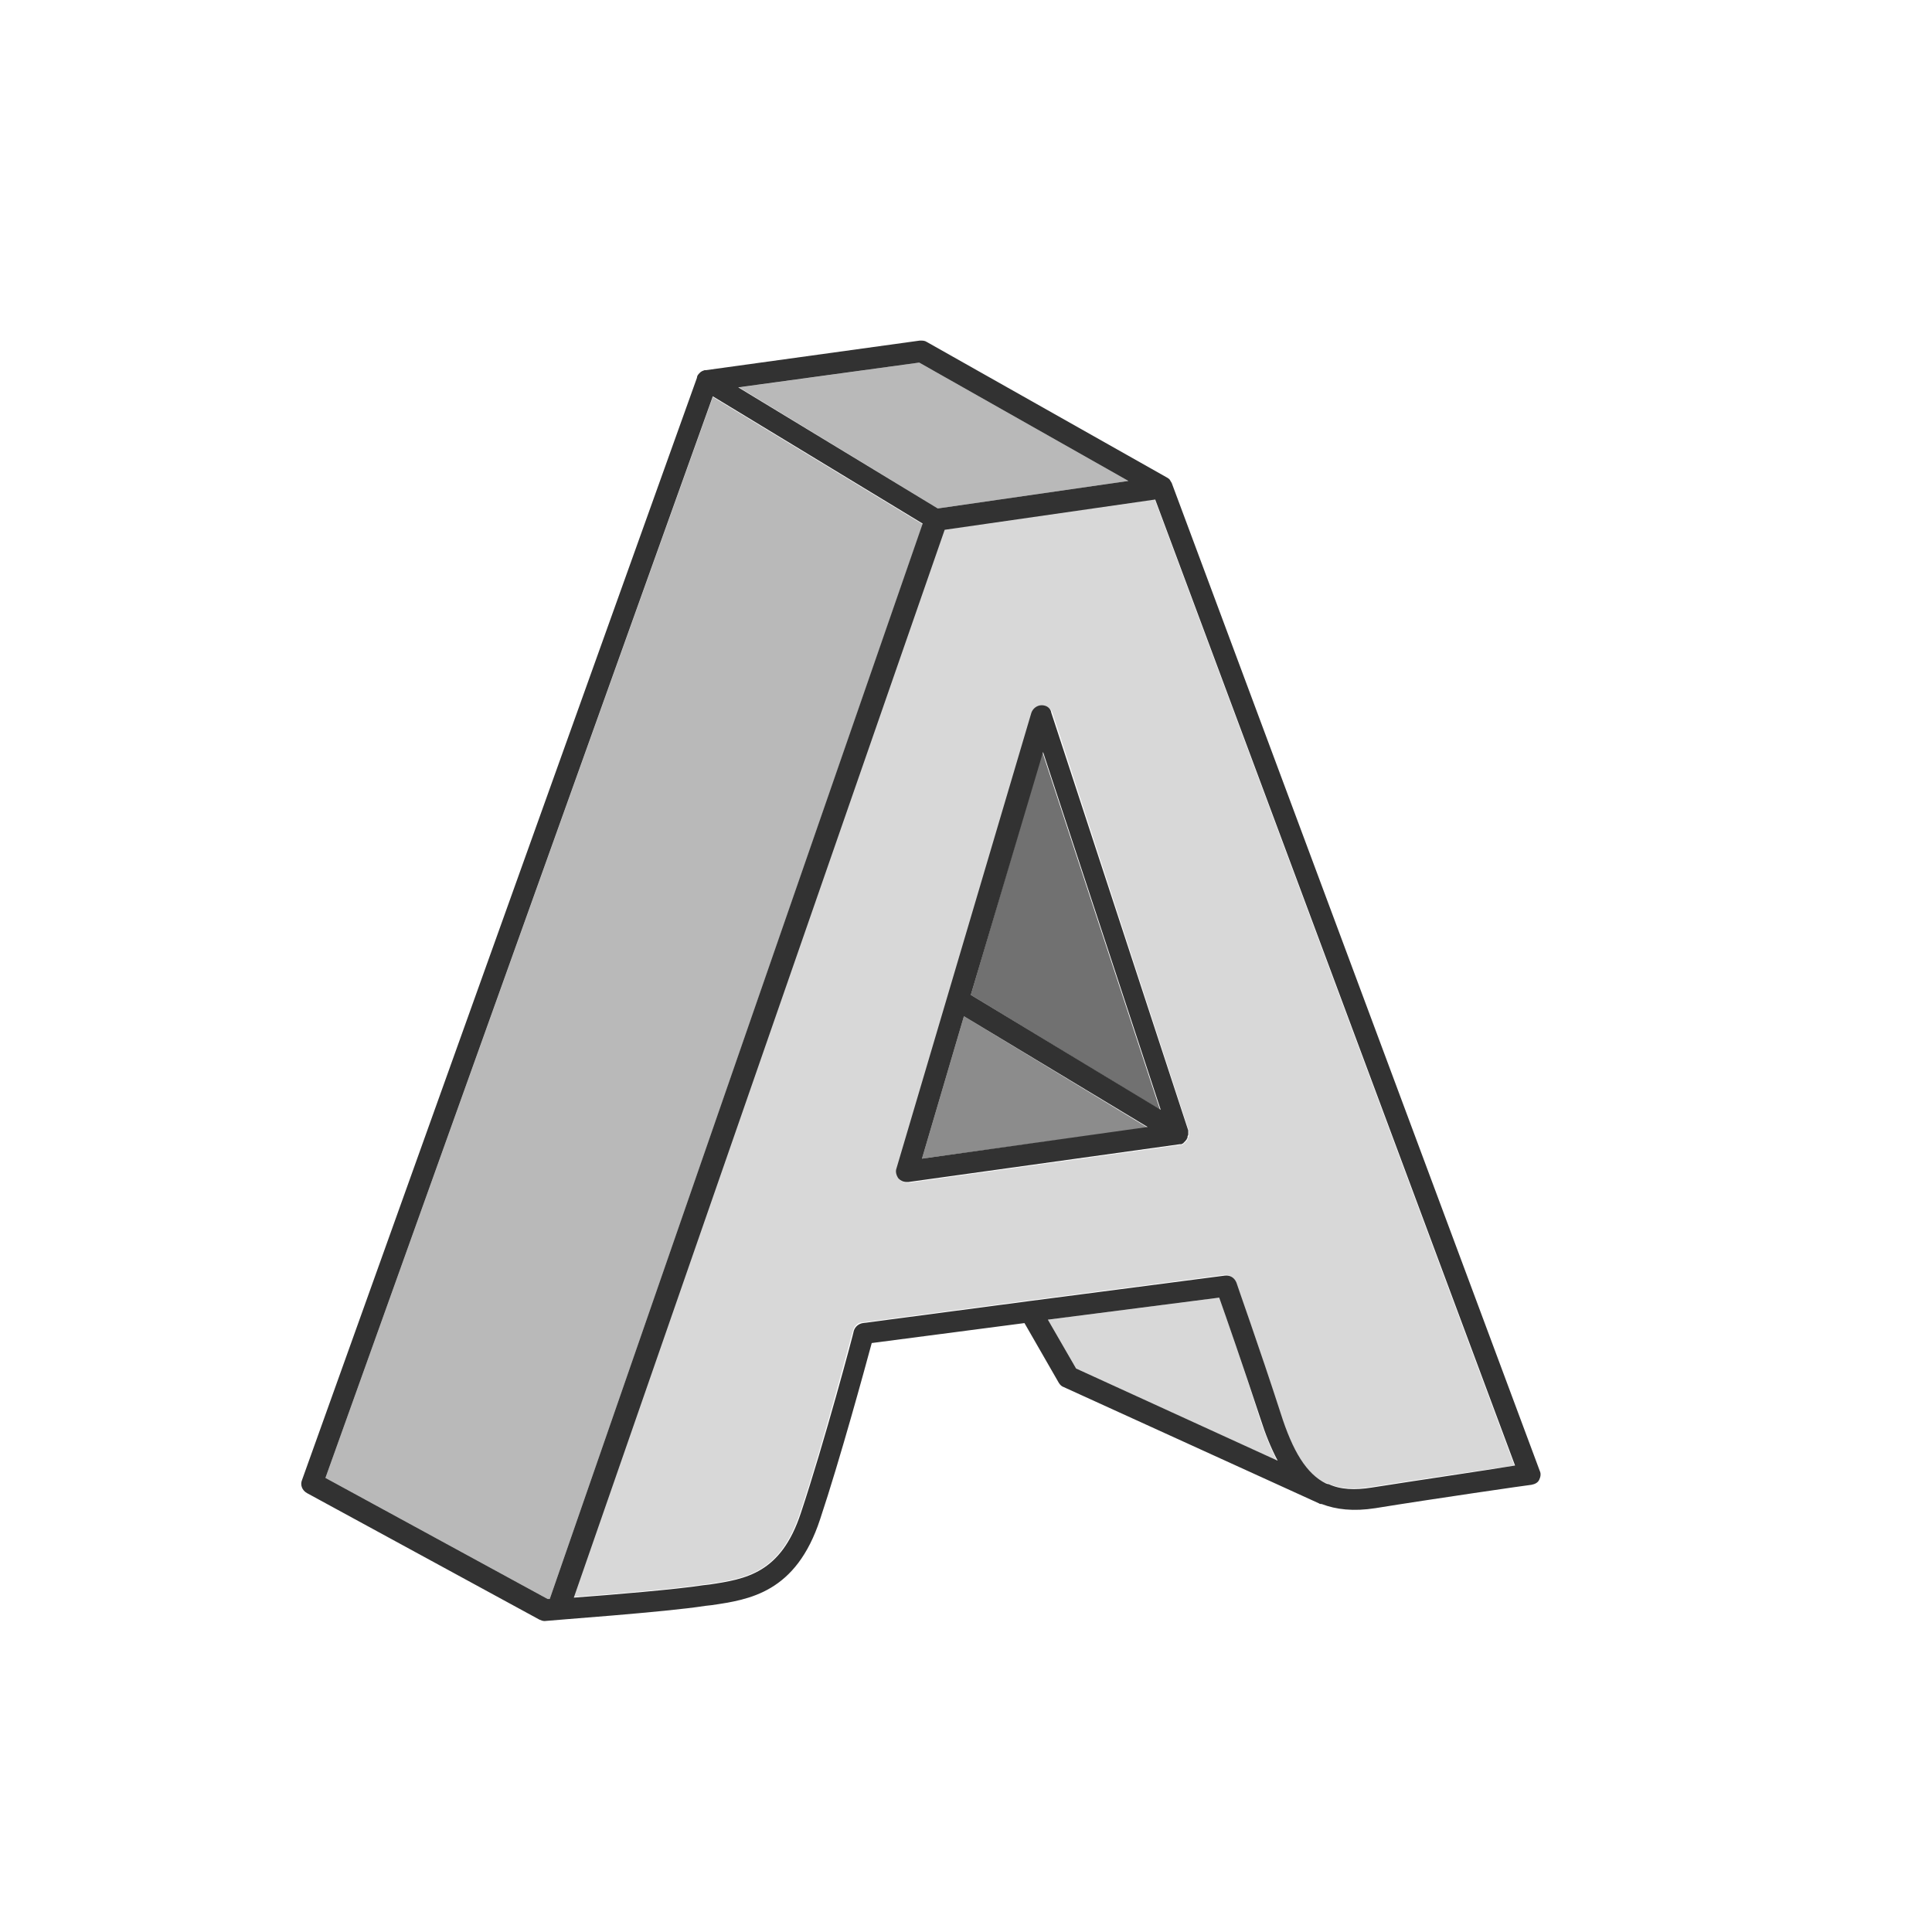
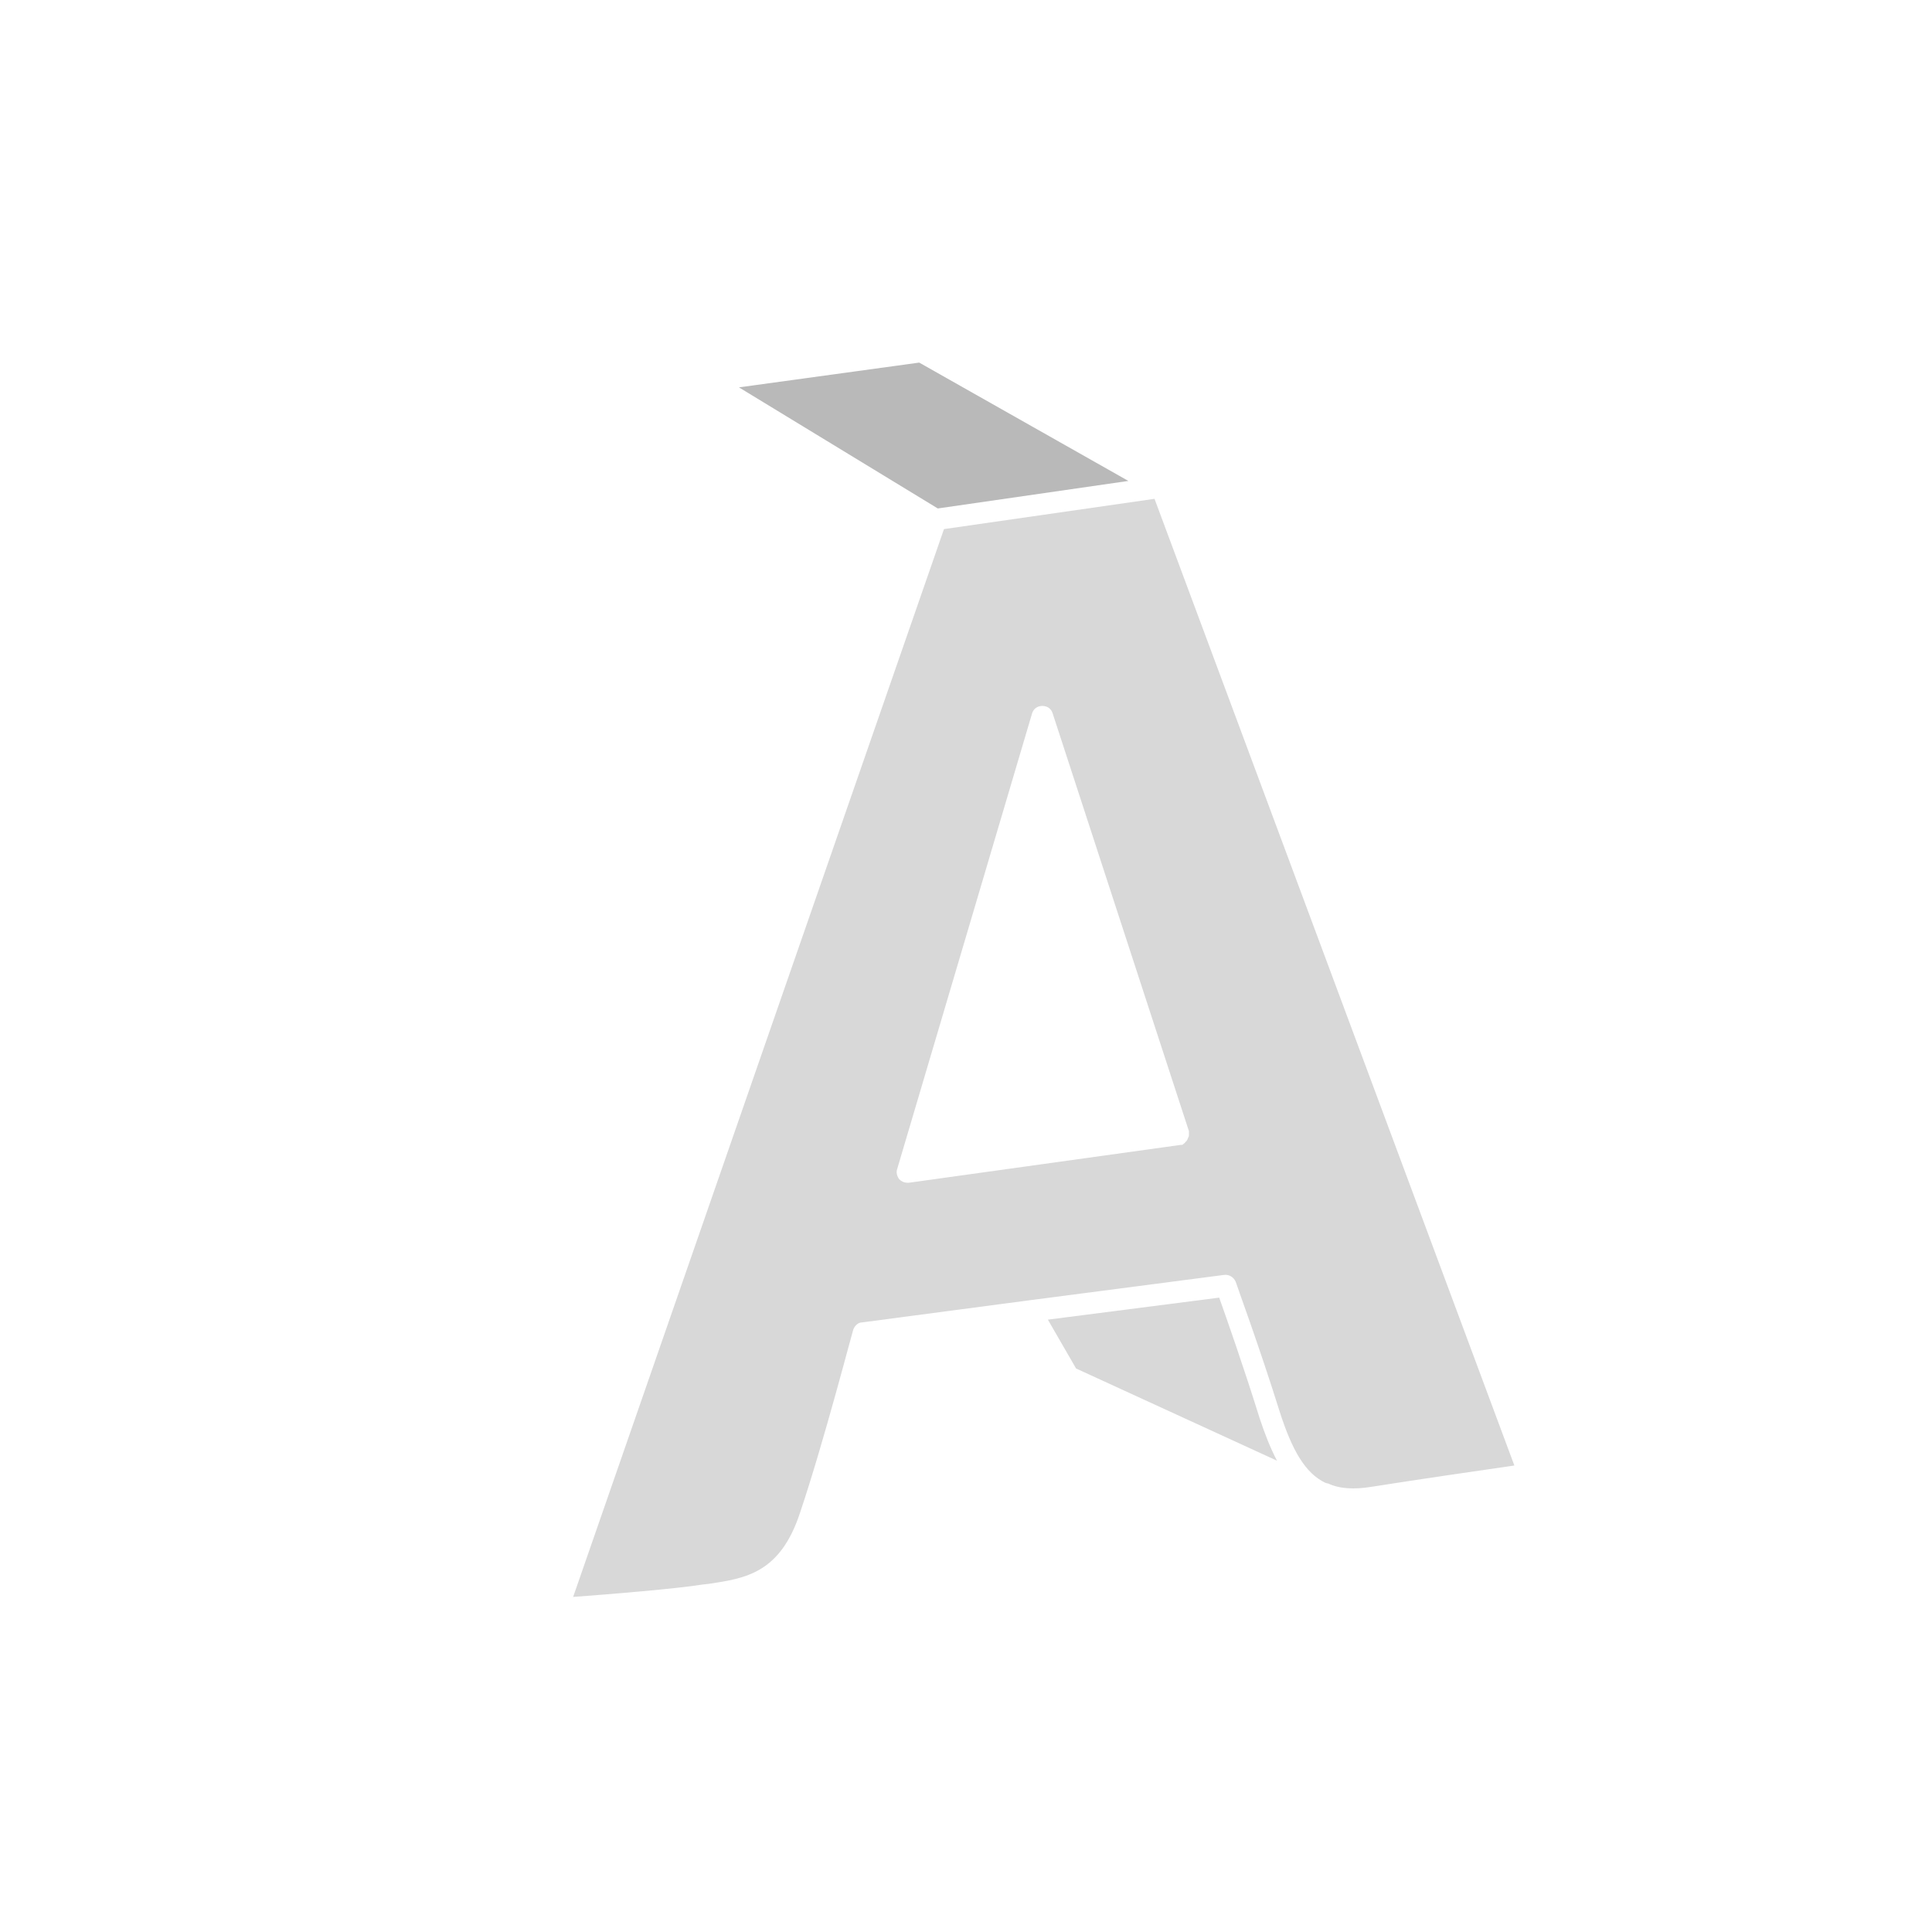
<svg xmlns="http://www.w3.org/2000/svg" version="1.1" id="レイヤー_1" x="0px" y="0px" viewBox="0 0 280.8 280.8" style="enable-background:new 0 0 280.8 280.8;" xml:space="preserve">
  <style type="text/css">
	.st0{fill:#D8D8D8;}
	.st1{fill:#8C8C8C;}
	.st2{fill:#B9B9B9;}
	.st3{fill:#717171;}
	.st4{fill:#323232;}
</style>
  <g>
    <path class="st0" d="M177.2,188.6l-24.9,3.2l4.1,7.1l29.2,13.4c-1-1.9-1.8-4-2.5-6.1C180.8,198.8,178.2,191.4,177.2,188.6z" />
-     <polygon class="st1" points="134,168.4 166.8,163.9 140.1,147.7  " />
-     <path class="st2" d="M103.6,57.7L47.3,214.8l32.3,17.6c0.1,0,0.2,0,0.3,0l54.2-156.2L103.6,57.7z" />
-     <polygon class="st3" points="141.1,144.6 168.6,161.3 151.5,109.3  " />
    <polygon class="st2" points="164,69.9 133.6,52.7 107.4,56.3 136.3,73.9  " />
    <path class="st0" d="M137.2,76.9L83.3,232.1c5.5-0.4,15.1-1.2,18.8-1.8l0.9-0.1c5.3-0.8,10.4-1.5,13.3-10.4   c3.4-10.1,7.6-26.3,7.7-26.5c0.2-0.6,0.7-1.1,1.3-1.1l24.2-3.2c0,0,0,0,0,0l28.4-3.7c0.7-0.1,1.4,0.3,1.7,1c0,0.1,3.5,9.6,6.4,18.9   c1.8,5.6,3.7,8.9,6.6,10.3l0.3,0.1c0,0,0,0,0.1,0c1.7,0.8,3.8,0.9,6.3,0.5c6.3-1,16.6-2.5,20.8-3.1L167.8,72.5L137.2,76.9z    M172.8,164.4c0,0.1,0,0.1,0,0.2c0,0,0,0.1,0,0.1c0,0.1,0,0.2,0,0.2c0,0,0,0.1,0,0.1c0,0.1,0,0.2-0.1,0.3c0,0,0,0,0,0   c0,0.1-0.1,0.2-0.1,0.3c0,0,0,0,0,0c0,0,0,0,0,0c-0.1,0.1-0.1,0.2-0.2,0.3c0,0-0.1,0-0.1,0.1c-0.1,0.1-0.1,0.1-0.2,0.2   c0,0-0.1,0-0.1,0.1c-0.1,0-0.1,0.1-0.2,0.1c0,0-0.1,0-0.1,0c0,0-0.1,0-0.1,0l-39.5,5.5c-0.1,0-0.1,0-0.2,0c-0.5,0-0.9-0.2-1.2-0.5   c-0.3-0.4-0.5-1-0.3-1.5l19.6-66.2c0.2-0.7,0.8-1.1,1.5-1.1c0.7,0,1.3,0.4,1.5,1.1L172.8,164.4   C172.8,164.3,172.8,164.4,172.8,164.4z" />
-     <path class="st4" d="M170.3,70.2C170.3,70.2,170.3,70.2,170.3,70.2L170.3,70.2C170.2,70.2,170.2,70.2,170.3,70.2   c-0.1-0.2-0.2-0.3-0.3-0.5c0,0,0,0,0,0c-0.1-0.1-0.2-0.2-0.4-0.3c0,0,0,0,0,0l-34.9-19.7c-0.3-0.2-0.6-0.2-1-0.2l-31.1,4.3   c0,0,0,0-0.1,0c-0.1,0-0.2,0-0.3,0.1c0,0,0,0-0.1,0c-0.1,0.1-0.2,0.1-0.3,0.2c0,0,0,0-0.1,0.1c-0.1,0.1-0.1,0.1-0.2,0.2   c0,0,0,0.1-0.1,0.1c0,0,0,0,0,0.1c-0.1,0.1-0.1,0.2-0.1,0.3L43.9,215.1c-0.3,0.7,0,1.5,0.7,1.9l33.8,18.4c0.2,0.1,0.5,0.2,0.7,0.2   c0,0,0.1,0,0.1,0c0.7-0.1,17.7-1.3,23.3-2.2l0.9-0.1c5.5-0.8,12.3-1.8,15.8-12.5c2.9-8.7,6.5-21.9,7.5-25.6l22.2-2.9l5,8.7   c0.2,0.3,0.4,0.5,0.7,0.6l37.1,16.9c0.1,0.1,0.3,0.1,0.4,0.1c2.1,0.8,4.6,1.1,7.8,0.6c8-1.3,22.5-3.4,22.7-3.4   c0.5-0.1,0.9-0.3,1.1-0.7c0.2-0.4,0.3-0.9,0.1-1.3L170.3,70.2z M133.6,52.7L164,69.9l-27.7,4l-29-17.6L133.6,52.7z M79.6,232.4   l-32.3-17.6l56.3-157.2l30.5,18.5L79.9,232.4C79.8,232.4,79.7,232.4,79.6,232.4z M156.4,198.9l-4.1-7.1l24.9-3.2   c1,2.8,3.6,10.3,6,17.6c0.7,2.2,1.5,4.2,2.5,6.1L156.4,198.9z M199.4,216.2c-2.5,0.4-4.6,0.3-6.3-0.5c0,0,0,0-0.1,0l-0.3-0.1   c-2.8-1.4-4.8-4.6-6.6-10.3c-3-9.3-6.4-18.8-6.4-18.9c-0.3-0.7-0.9-1.1-1.7-1l-28.4,3.7c0,0,0,0,0,0l-24.2,3.2   c-0.6,0.1-1.1,0.5-1.3,1.1c0,0.2-4.3,16.3-7.7,26.5c-2.9,8.8-8,9.6-13.3,10.4l-0.9,0.1c-3.8,0.6-13.3,1.4-18.8,1.8l53.9-155.2   l30.6-4.4L220.2,213C216,213.7,205.7,215.2,199.4,216.2z" />
-     <path class="st4" d="M151.4,102.5c-0.7,0-1.3,0.5-1.5,1.1l-19.6,66.2c-0.2,0.5,0,1.1,0.3,1.5c0.3,0.3,0.7,0.5,1.2,0.5   c0.1,0,0.1,0,0.2,0l39.5-5.5c0,0,0.1,0,0.1,0c0,0,0.1,0,0.1,0c0.1,0,0.1-0.1,0.2-0.1c0,0,0.1,0,0.1-0.1c0.1,0,0.1-0.1,0.2-0.2   c0,0,0.1,0,0.1-0.1c0.1-0.1,0.2-0.2,0.2-0.3c0,0,0,0,0,0c0,0,0,0,0,0c0.1-0.1,0.1-0.2,0.1-0.3c0,0,0,0,0,0c0-0.1,0.1-0.2,0.1-0.3   c0,0,0-0.1,0-0.1c0-0.1,0-0.2,0-0.2c0,0,0-0.1,0-0.1c0-0.1,0-0.1,0-0.2c0,0,0,0,0,0l-19.9-60.7   C152.7,102.9,152.1,102.5,151.4,102.5z M134,168.4l6.1-20.7l26.7,16.1L134,168.4z M141.1,144.6l10.5-35.3l17.1,52L141.1,144.6z" />
  </g>
</svg>